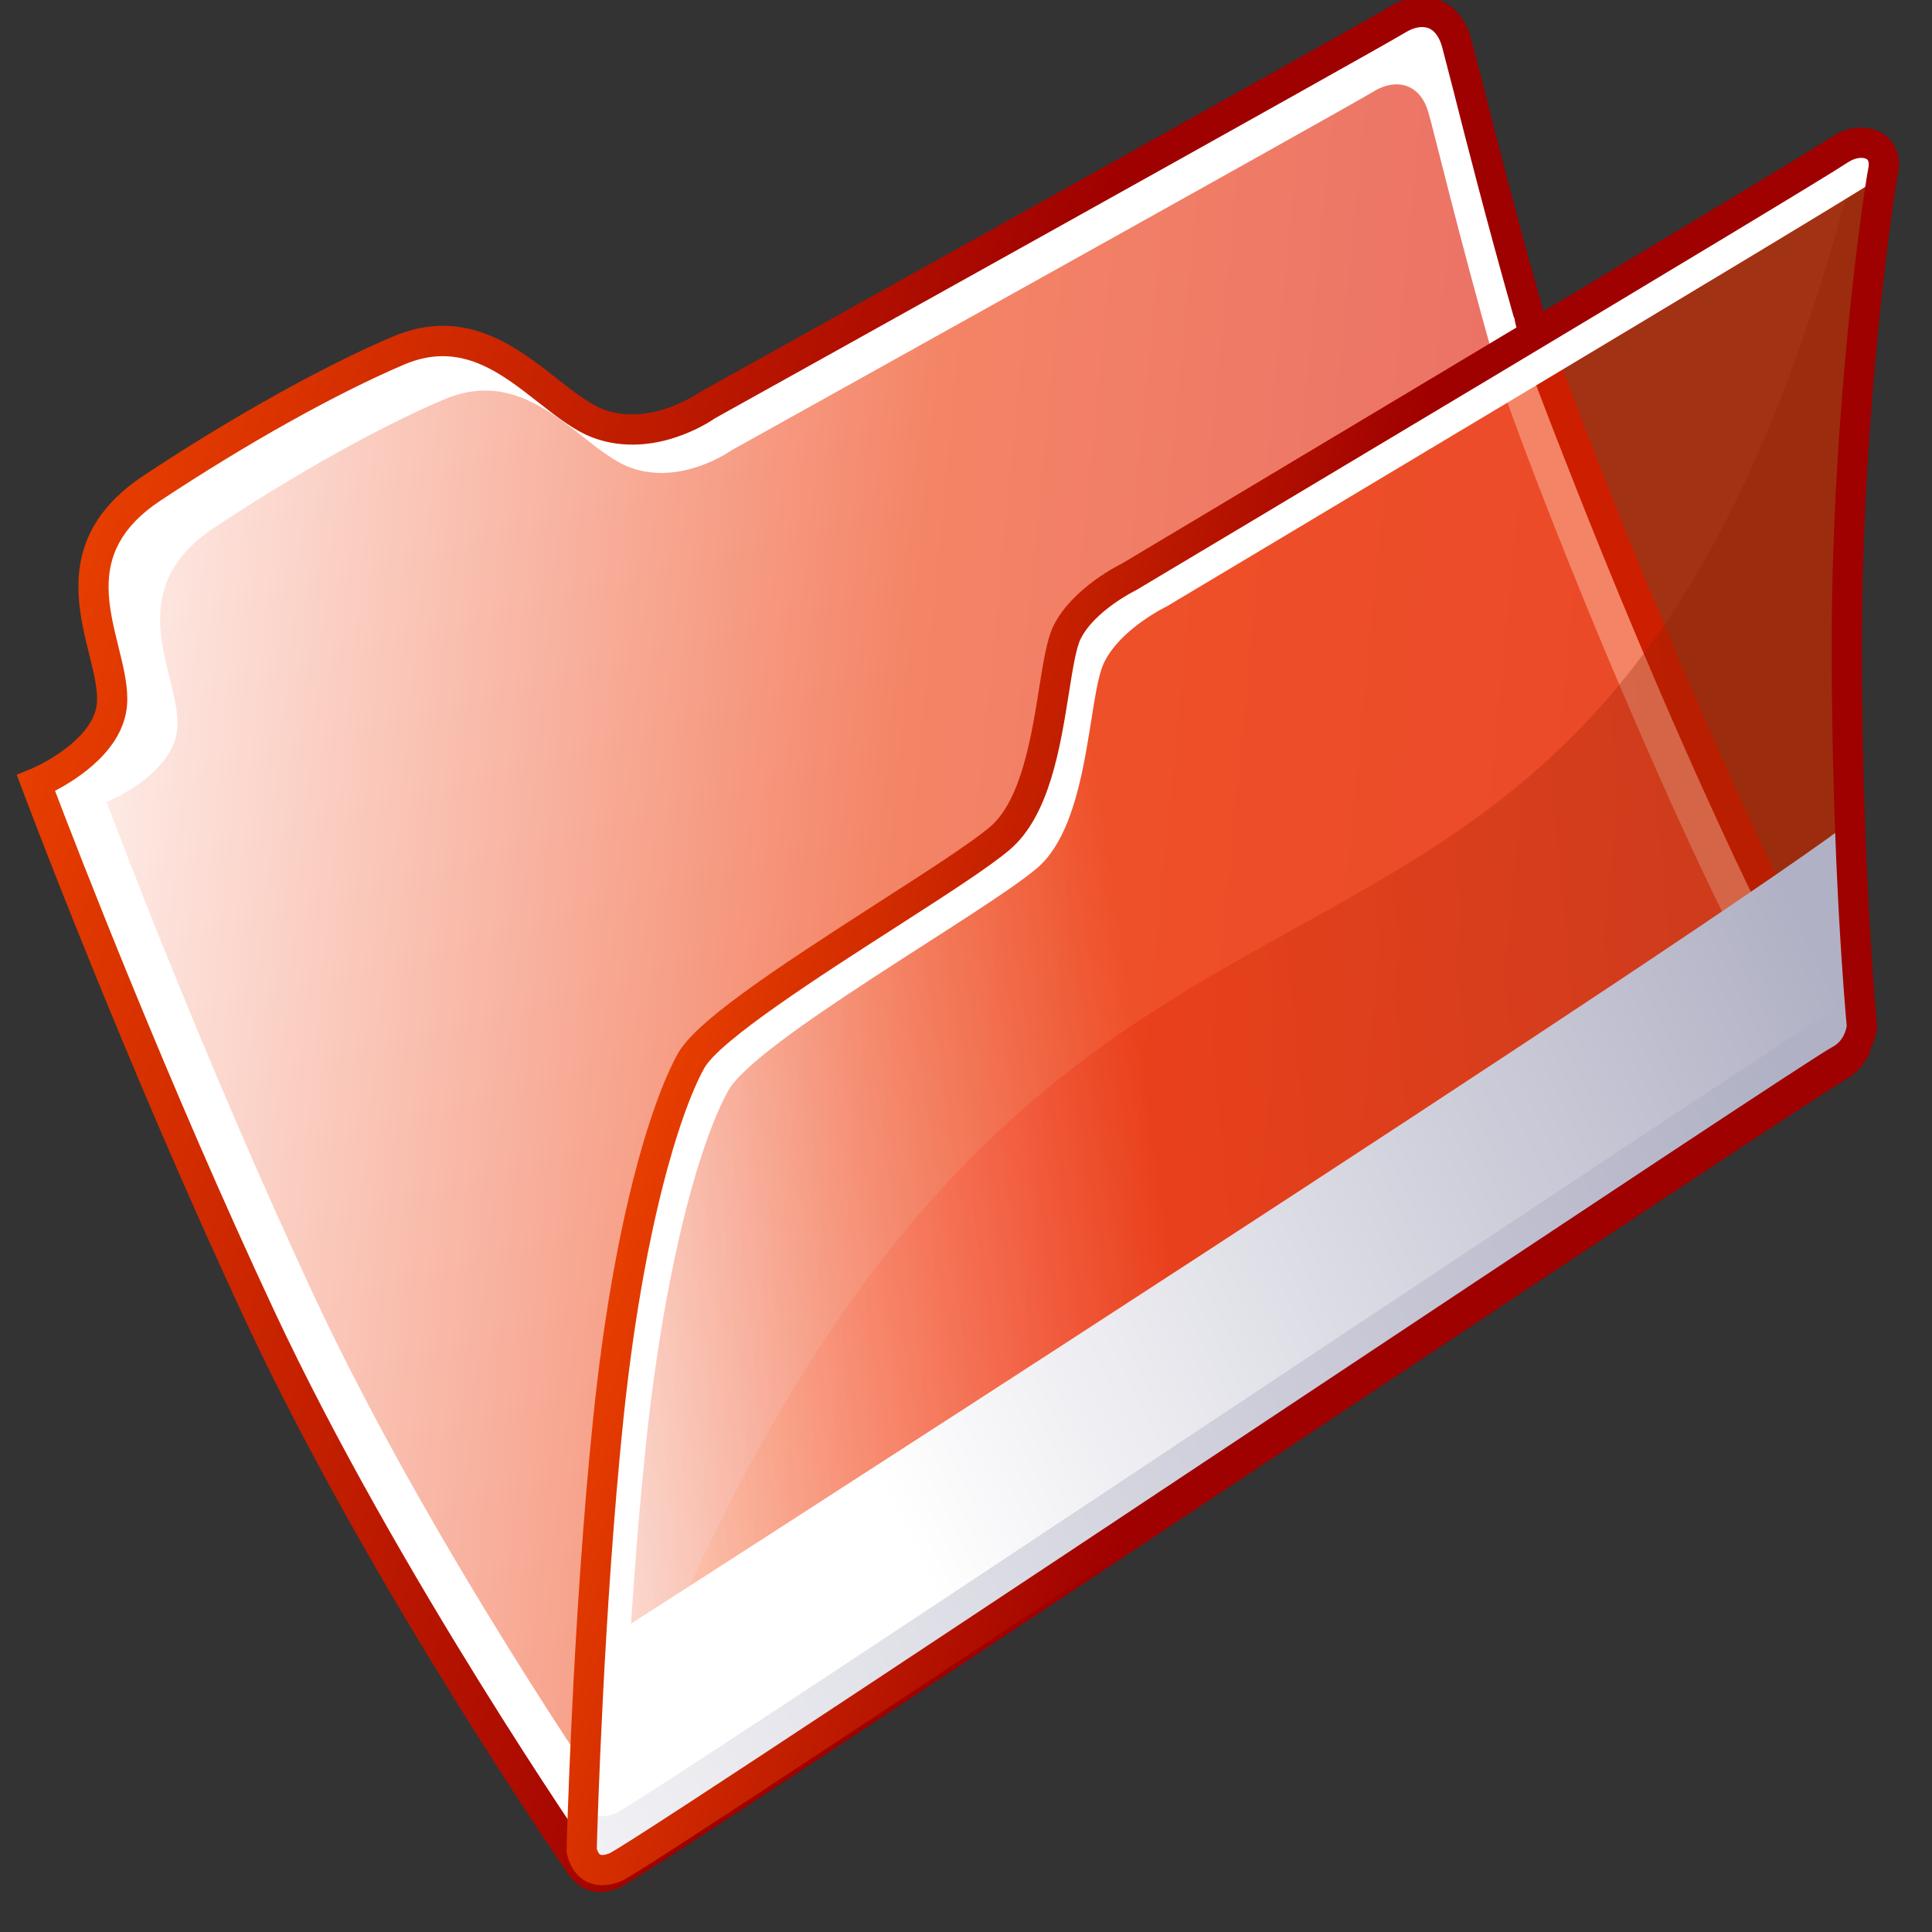
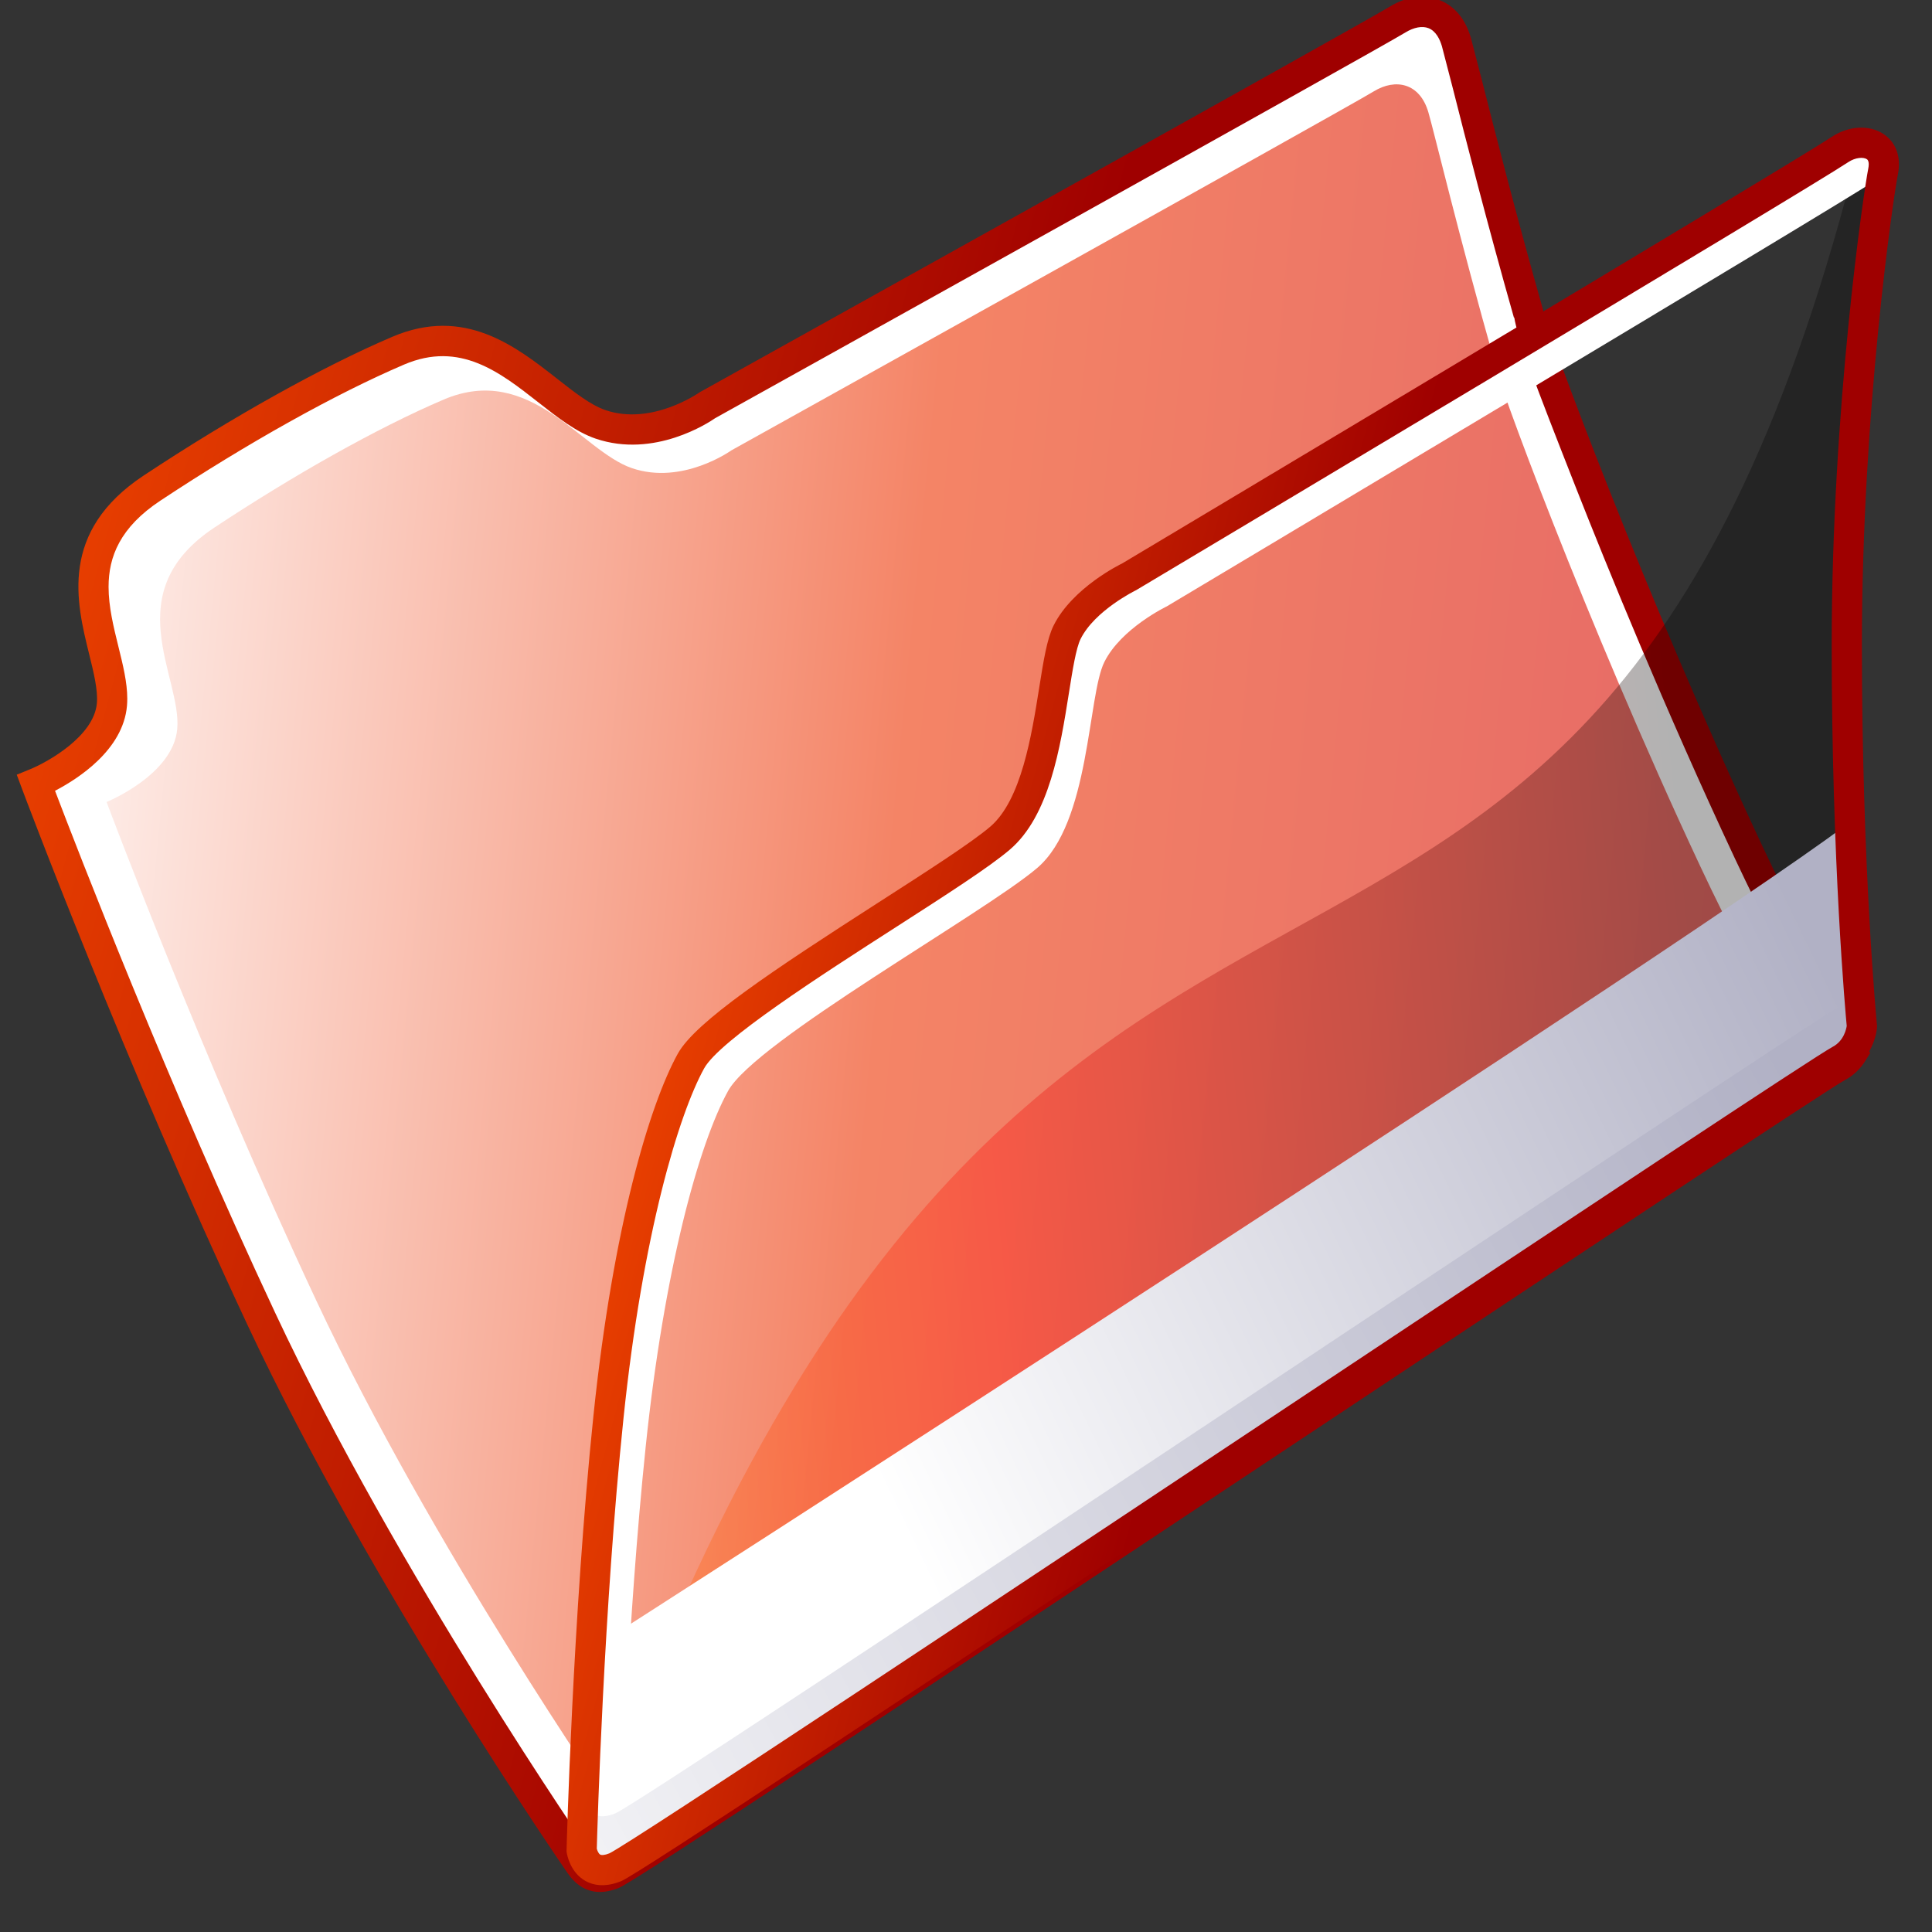
<svg xmlns="http://www.w3.org/2000/svg" xmlns:xlink="http://www.w3.org/1999/xlink" width="128" height="128" viewBox="0 0 128 128">
  <rect x="0" y="0" width="128" height="128" fill="#333333" stroke="none" />
  <linearGradient id="c" x1="66.342" x2="59.826" y1="-24.049" y2="122.312" gradientUnits="userSpaceOnUse">
    <stop offset=".382" stop-color="#dcf0ff" />
    <stop offset=".444" stop-color="#c9e6ff" />
    <stop offset=".631" stop-color="#92caff" />
    <stop offset=".793" stop-color="#6ab5ff" />
    <stop offset=".921" stop-color="#52a9ff" />
    <stop offset="1" stop-color="#49a4ff" />
  </linearGradient>
  <linearGradient id="a">
    <stop offset="0" stop-color="#9f0000" />
    <stop offset="1" stop-color="#ff5300" />
  </linearGradient>
  <linearGradient id="d" x1="61.537" x2="-16.96" y1="61.071" y2="40.021" gradientUnits="userSpaceOnUse" xlink:href="#a" />
  <linearGradient id="e" x1="-4.273" x2="121.54" y1="56.009" y2="68.256" gradientUnits="userSpaceOnUse">
    <stop offset="0" stop-color="#fff" />
    <stop offset=".5" stop-color="#ed3200" />
    <stop offset="1" stop-color="#d20000" />
  </linearGradient>
  <linearGradient id="f" x1="35.32" x2="129.178" y1="71.117" y2="62.019" gradientUnits="userSpaceOnUse">
    <stop offset="0" stop-color="#ff7e00" />
    <stop offset=".32" stop-color="red" />
    <stop offset=".82" />
  </linearGradient>
  <linearGradient id="g" x1="36.669" x2="113.997" y1="73.454" y2="61.927" gradientUnits="userSpaceOnUse">
    <stop offset="0" stop-color="#fff" />
    <stop offset=".5" stop-color="#ed3200" />
  </linearGradient>
  <linearGradient id="b">
    <stop offset="0" stop-color="#fff" />
    <stop offset="1" stop-color="#b1b1c5" />
  </linearGradient>
  <linearGradient id="h" x1="57.92" x2="122.299" y1="101.134" y2="70.108" gradientUnits="userSpaceOnUse" xlink:href="#b" />
  <linearGradient id="i" x1="17.203" x2="117.97" y1="124.834" y2="69.898" gradientUnits="userSpaceOnUse" xlink:href="#b" />
  <linearGradient id="j" x1="58.307" x2="122.593" y1="98.456" y2="67.475" gradientUnits="userSpaceOnUse" xlink:href="#b" />
  <linearGradient id="k" x1="84.173" x2="35.197" y1="67.388" y2="54.255" gradientUnits="userSpaceOnUse" xlink:href="#a" />
  <path fill="url(#c)" fill-rule="evenodd" d="m101.266 20.784c-2.629-9.263-4.356-16.555-4.776-17.999-.605-2.082-2.324-2.45-3.891-1.493-2.004 1.227-45.74 25.561-45.74 25.561s-3.469 2.492-7.072 1.264c-3.6-1.231-7.215-7.522-13.402-4.884-4.748 2.026-10.73 5.412-16.306 9.1-7.001 4.631-2.34 10.637-2.663 14.347-.287 3.28-5.03 5.204-5.03 5.204s6.711 17.964 14.934 35.509c8.222 17.543 21.085 36.104 21.085 36.104.312.441.863 1.211 2.23.65 1.95-.793 78.554-52.094 81.121-53.469.463-.248.775-.594.988-.938-2.408-4.281-4.805-8.815-6.898-13.286-8.225-17.546-14.799-35.567-14.58-35.67z" clip-rule="evenodd" />
  <path fill="#fff" fill-rule="evenodd" d="m101.266 20.784c-2.629-9.263-4.356-16.555-4.776-17.999-.605-2.082-2.324-2.45-3.891-1.493-2.004 1.227-45.74 25.561-45.74 25.561s-3.469 2.492-7.072 1.264c-3.6-1.231-7.215-7.522-13.402-4.884-4.748 2.026-10.73 5.412-16.306 9.1-7.001 4.631-2.34 10.637-2.663 14.347-.287 3.28-5.03 5.204-5.03 5.204s6.711 17.964 14.934 35.509c8.222 17.543 21.085 36.104 21.085 36.104.312.441.863 1.211 2.23.65 1.95-.793 78.554-52.094 81.121-53.469.463-.248.775-.594.988-.938-2.408-4.281-4.805-8.815-6.898-13.286-8.225-17.546-14.799-35.567-14.58-35.67z" clip-rule="evenodd" />
  <path fill="url(#d)" d="m92.078.439c-1.964 1.202-45.267 25.296-45.705 25.54-.125.082-3.207 2.233-6.264 1.191-.974-.333-2.055-1.181-3.198-2.078-2.736-2.146-6.14-4.817-10.919-2.779-4.62 1.972-10.621 5.32-16.465 9.186-5.625 3.721-4.467 8.412-3.621 11.837.303 1.225.588 2.382.512 3.258-.191 2.179-3.249 3.89-4.412 4.365l-.896.366.338.909c.067.18 6.82 18.201 14.966 35.582 8.163 17.418 21.039 36.062 21.168 36.25.33.467 1.32 1.871 3.431 1.006 1.086-.441 19.178-12.441 46.655-30.695 16.446-10.926 33.451-22.225 34.56-22.818.56-.299 1.02-.734 1.366-1.293l.311-.502-.29-.514c-2.667-4.741-4.976-9.189-6.864-13.22-7.764-16.563-14.239-34.036-14.501-35.355l-.008-.04-.015-.124c-1.824-6.429-3.206-11.879-4.032-15.135l-.745-2.87c-.459-1.58-1.39-2.234-2.089-2.505-1.012-.393-2.178-.237-3.283.438zm1.044 1.706c.552-.337 1.104-.439 1.517-.28.506.196.764.76.892 1.199l.727 2.803c.828 3.267 2.215 8.734 4.047 15.189 0 0 .016-.035.017-.038.19 1.257 1.269 4.14 4.139 11.425 1.914 4.857 5.82 14.491 10.481 24.434 1.818 3.884 4.045 8.165 6.576 12.696-.081.066-.137.17-.231.221-1.192.639-16.731 10.963-34.723 22.916-20.018 13.299-44.929 29.85-46.326 30.52-.618.252-.733.088-1.015-.311-.123-.178-12.906-18.689-20.997-35.953-7.103-15.154-13.143-30.8-14.58-34.575 1.526-.795 4.51-2.708 4.766-5.624.014-.158.02-.317.02-.478 0-1.073-.284-2.225-.583-3.434-.326-1.319-.656-2.655-.656-3.972 0-1.995.758-3.945 3.438-5.718 5.748-3.802 11.633-7.087 16.146-9.014 3.69-1.574 6.341.505 8.899 2.513 1.281 1.005 2.49 1.954 3.787 2.397 3.885 1.323 7.495-1.061 7.919-1.357 2.102-1.167 43.749-24.341 45.74-25.559z" />
  <path fill="url(#e)" d="m99.081 24.194c-2.447-8.622-4.054-15.405-4.447-16.751-.562-1.936-2.164-2.279-3.62-1.388-1.864 1.141-42.564 23.786-42.564 23.786s-3.228 2.318-6.581 1.176c-3.352-1.146-6.715-7-12.474-4.545-4.418 1.885-9.985 5.036-15.173 8.468-6.515 4.31-2.177 9.898-2.479 13.351-.267 3.052-4.682 4.843-4.682 4.843s6.247 16.717 13.899 33.043c7.651 16.324 19.62 33.598 19.62 33.598.292.412.803 1.127 2.076.605 1.816-.74 73.099-48.479 75.489-49.76.43-.227.719-.549.918-.869-2.24-3.984-4.47-8.204-6.419-12.363-7.651-16.328-13.77-33.098-13.563-33.194z" opacity=".6" />
  <path fill="url(#f)" d="m40.774 123.705c1.953-.797 78.552-52.098 81.125-53.473 1.326-.709 1.457-2.229 1.457-2.229s-1.002-10.269-1.002-25.286c0-12.663 1.417-24.734 2.099-29.454-.221-1.448-.414-2.704-.573-3.708-.198-.065-.416-.088-.644-.08-18.271 73.562-54.771 28.563-84.066 111.892-.206.586-.2 1.336-.173 2.158.327.334.871.549 1.777.18z" opacity=".3" />
-   <path fill="url(#g)" d="m38.535 122.594s.384-15.293 1.776-28.711c1.218-11.732 3.52-20.064 5.466-23.586 1.821-3.295 16.958-11.765 20.473-14.764 3.516-2.998 3.334-11.399 4.445-13.641 1.111-2.24 4.143-3.693 4.143-3.693s44.271-26.433 47.066-28.293c1.348-.899 3.232-.454 2.854 1.451-.357 1.776-2.404 16.148-2.404 31.362 0 15.017 1.002 25.286 1.002 25.286s-.131 1.52-1.457 2.229c-2.572 1.375-79.171 52.676-81.125 53.473-1.952.795-2.239-1.113-2.239-1.113z" opacity=".6" />
  <path fill="#fff" d="m48.242 72.27c1.822-3.295 16.961-11.765 20.475-14.764 3.516-2.997 3.334-11.399 4.447-13.641 1.109-2.24 4.141-3.692 4.141-3.692s44.271-26.434 47.066-28.294c.104-.069.213-.115.32-.168.025-.143.047-.269.066-.354.379-1.905-1.506-2.351-2.854-1.451-2.795 1.861-47.066 28.293-47.066 28.293s-3.031 1.454-4.143 3.693c-1.111 2.242-.93 10.643-4.445 13.641-3.516 2.999-18.652 11.469-20.473 14.764-1.946 3.521-4.248 11.854-5.466 23.586-1.393 13.418-1.776 28.711-1.776 28.711s.287 1.908 2.239 1.111c.045-.02.14-.072.257-.139.111-3.602.567-16.33 1.748-27.711 1.218-11.73 3.519-20.064 5.464-23.585z" />
  <path fill="url(#h)" d="m39.038 110.639c-.374 6.873-.503 11.955-.503 11.955s.287 1.908 2.239 1.111c1.953-.797 78.552-52.098 81.125-53.473 1.326-.709 1.457-2.229 1.457-2.229s-.457-4.689-.752-12.354c-7.881 4.958-81.241 54.068-83.183 54.859-.135.058-.261.099-.383.131z" />
  <path fill="url(#i)" d="m39.038 110.639c-.374 6.873-.503 11.955-.503 11.955s.287 1.908 2.239 1.111c1.953-.797 78.552-52.098 81.125-53.473 1.326-.709 1.457-2.229 1.457-2.229s-.457-4.689-.752-12.354c-7.881 4.958-81.241 54.068-83.183 54.859-.135.058-.261.099-.383.131z" />
  <path fill="url(#j)" d="m39.746 108.885c-.374 6.873-1.211 10.141-1.211 10.141s.287 1.906 2.239 1.111c1.953-.799 78.552-52.098 81.125-53.473 1.326-.709 1.457-2.23 1.457-2.23s.252-2.873-.045-10.538c-8.313 6.657-83.443 54.958-83.565 54.989z" />
  <path fill="url(#k)" d="m121.35 9.074c-2.742 1.825-46.582 28.002-47.024 28.267-.056.022-3.275 1.588-4.525 4.107-.438.883-.666 2.322-.956 4.144-.497 3.131-1.178 7.419-3.242 9.18-1.254 1.069-4.208 2.967-7.336 4.977-7.083 4.551-12.188 7.937-13.364 10.066-1.843 3.336-4.279 11.383-5.585 23.965-1.381 13.303-1.777 28.637-1.781 28.789l-.002.088.013.086c.02.131.221 1.295 1.227 1.867.463.264 1.252.48 2.379.021 1.087-.443 19.118-12.402 46.5-30.596 16.521-10.977 33.604-22.326 34.718-22.922 1.424-.76 1.916-2.258 1.981-3.023l.008-.092-.009-.092c-.01-.102-.997-10.4-.997-25.188 0-15.478 2.088-29.688 2.385-31.165.228-1.144-.116-2.113-.946-2.67-.945-.631-2.329-.554-3.444.191zm-80.044 84.912c1.276-12.297 3.678-20.186 5.346-23.205 1.023-1.852 7.77-6.185 12.696-9.35 3.324-2.136 6.195-3.98 7.552-5.138 2.626-2.24 3.344-6.758 3.92-10.388.241-1.522.47-2.96.771-3.569.941-1.897 3.653-3.224 3.681-3.236 1.888-1.123 44.403-26.509 47.187-28.362.468-.312.998-.342 1.223-.192.098.065.127.201.127.339 0 .1-.016.2-.03.276-.302 1.5-2.424 15.92-2.424 31.557 0 14.421.927 24.528.995 25.252-.025.176-.178.982-.921 1.379-1.198.641-16.809 11.012-34.883 23.02-19.949 13.256-44.777 29.75-46.17 30.418-.317.131-.527.131-.611.084-.104-.057-.19-.25-.226-.393.036-1.369.454-15.843 1.767-28.492z" />
-   <path fill="none" d="m128 128h-128v-128h128z" />
</svg>